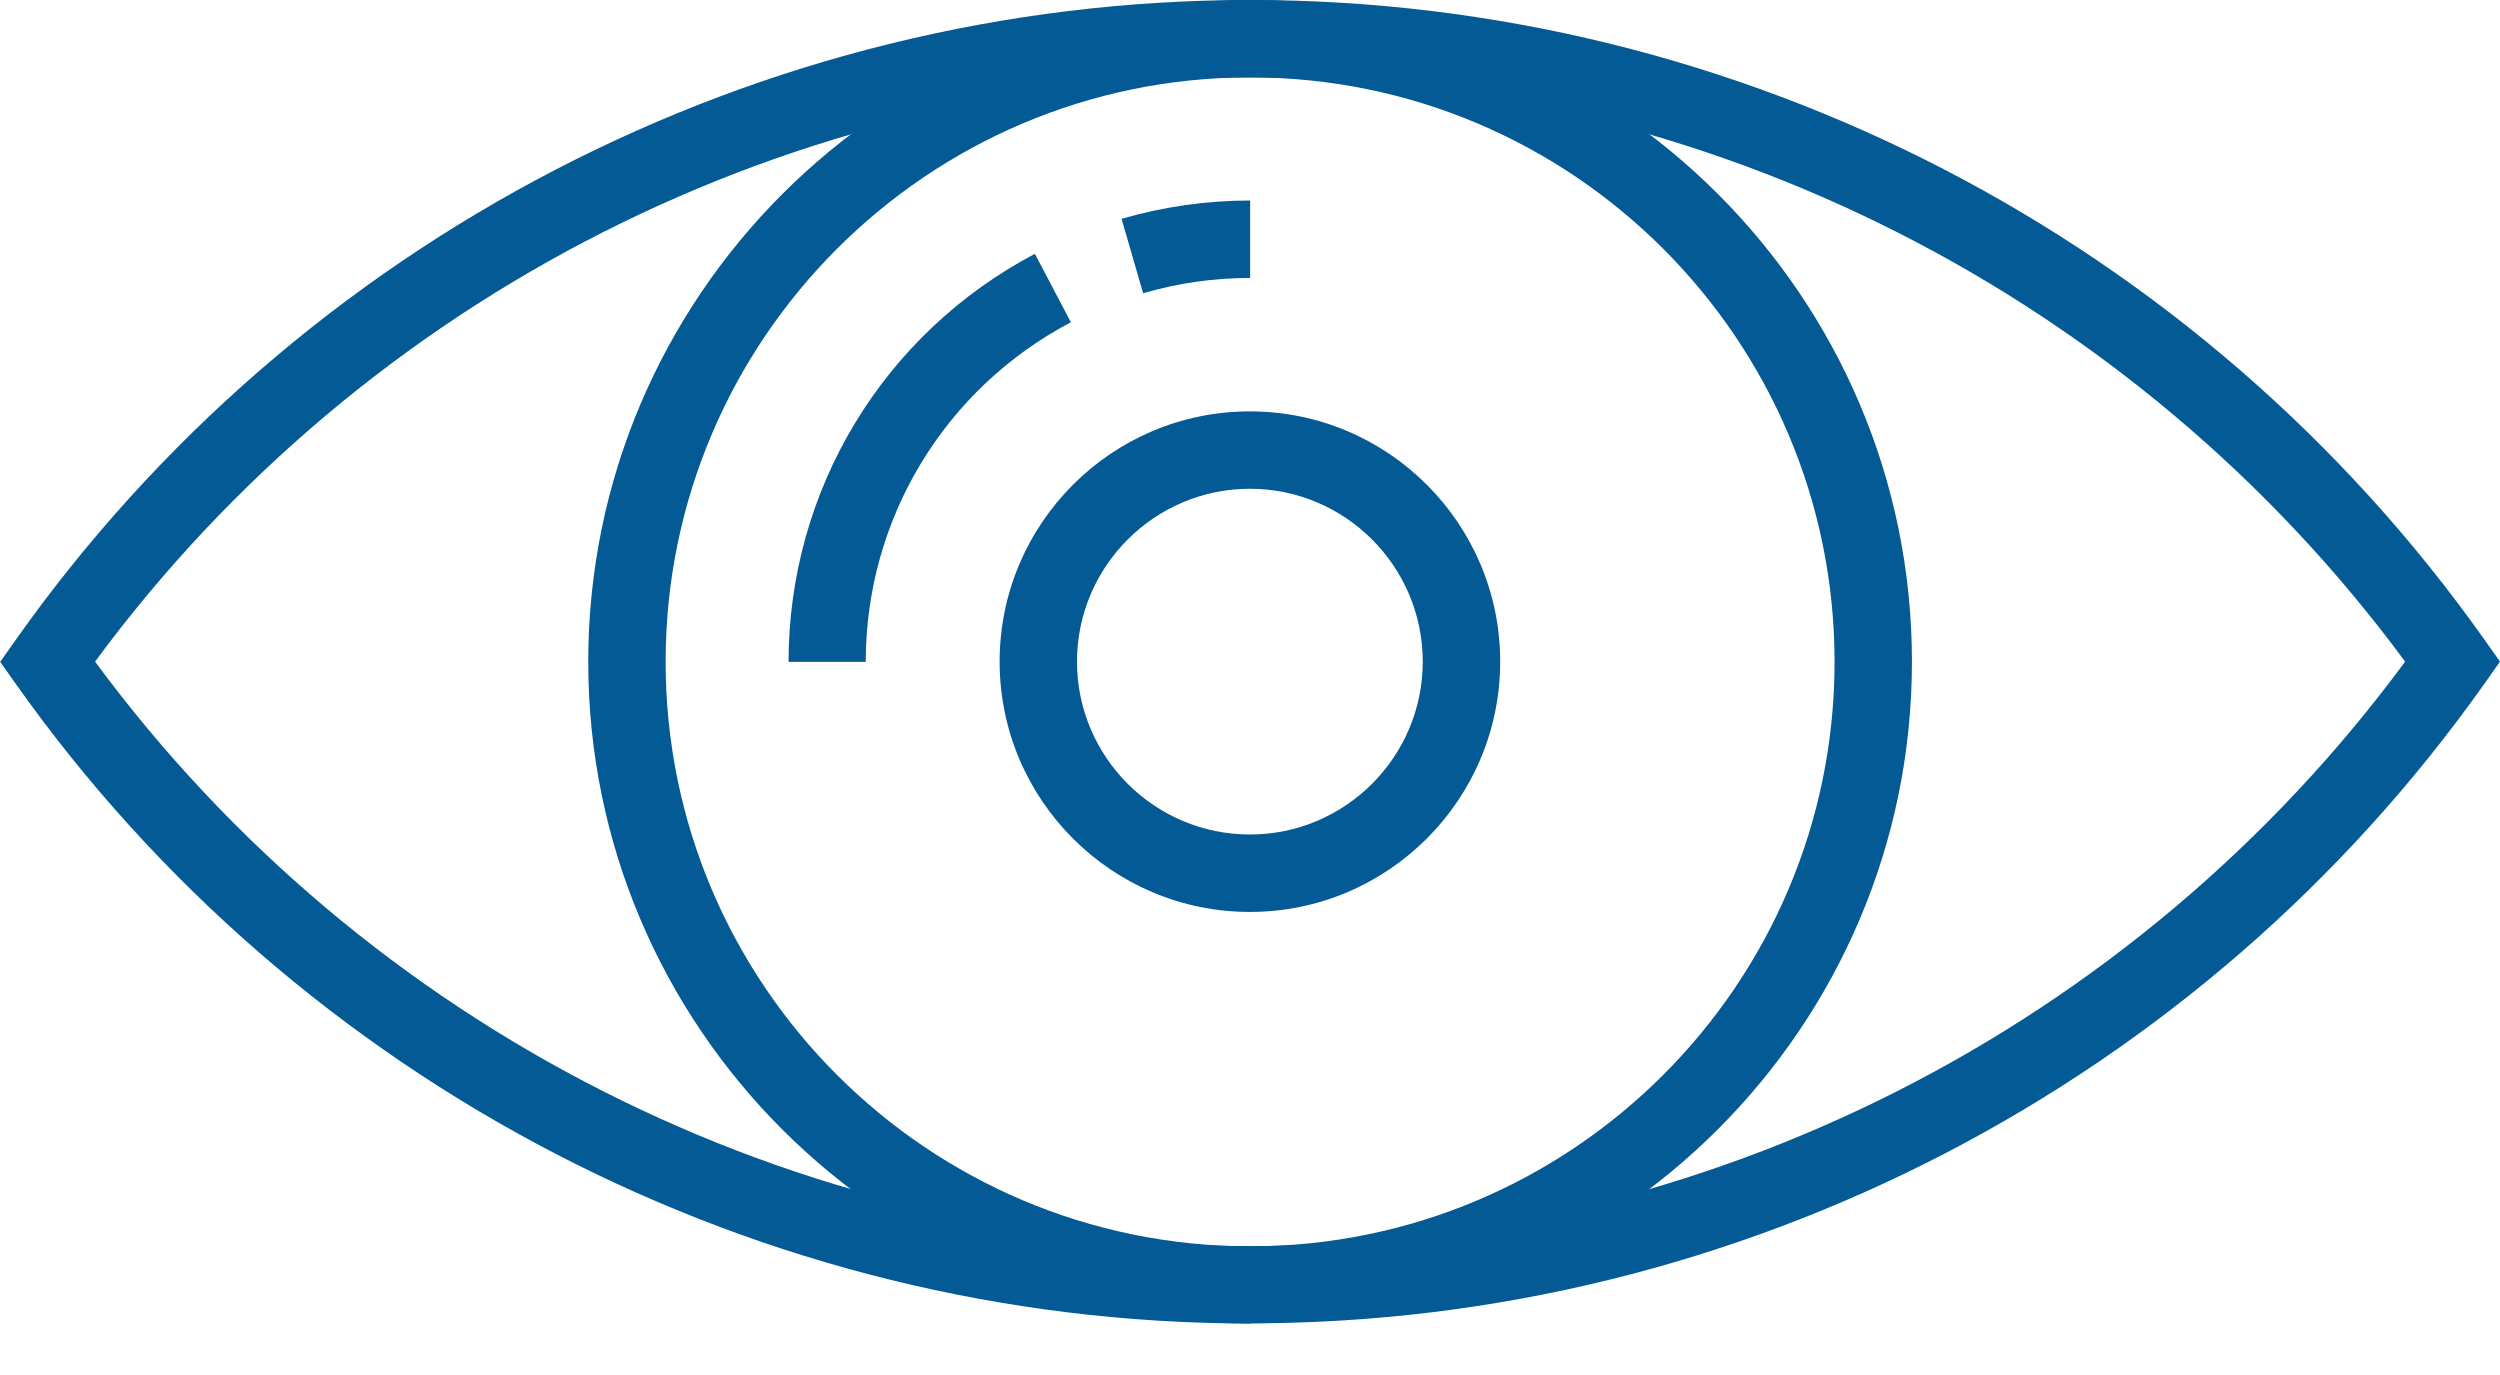
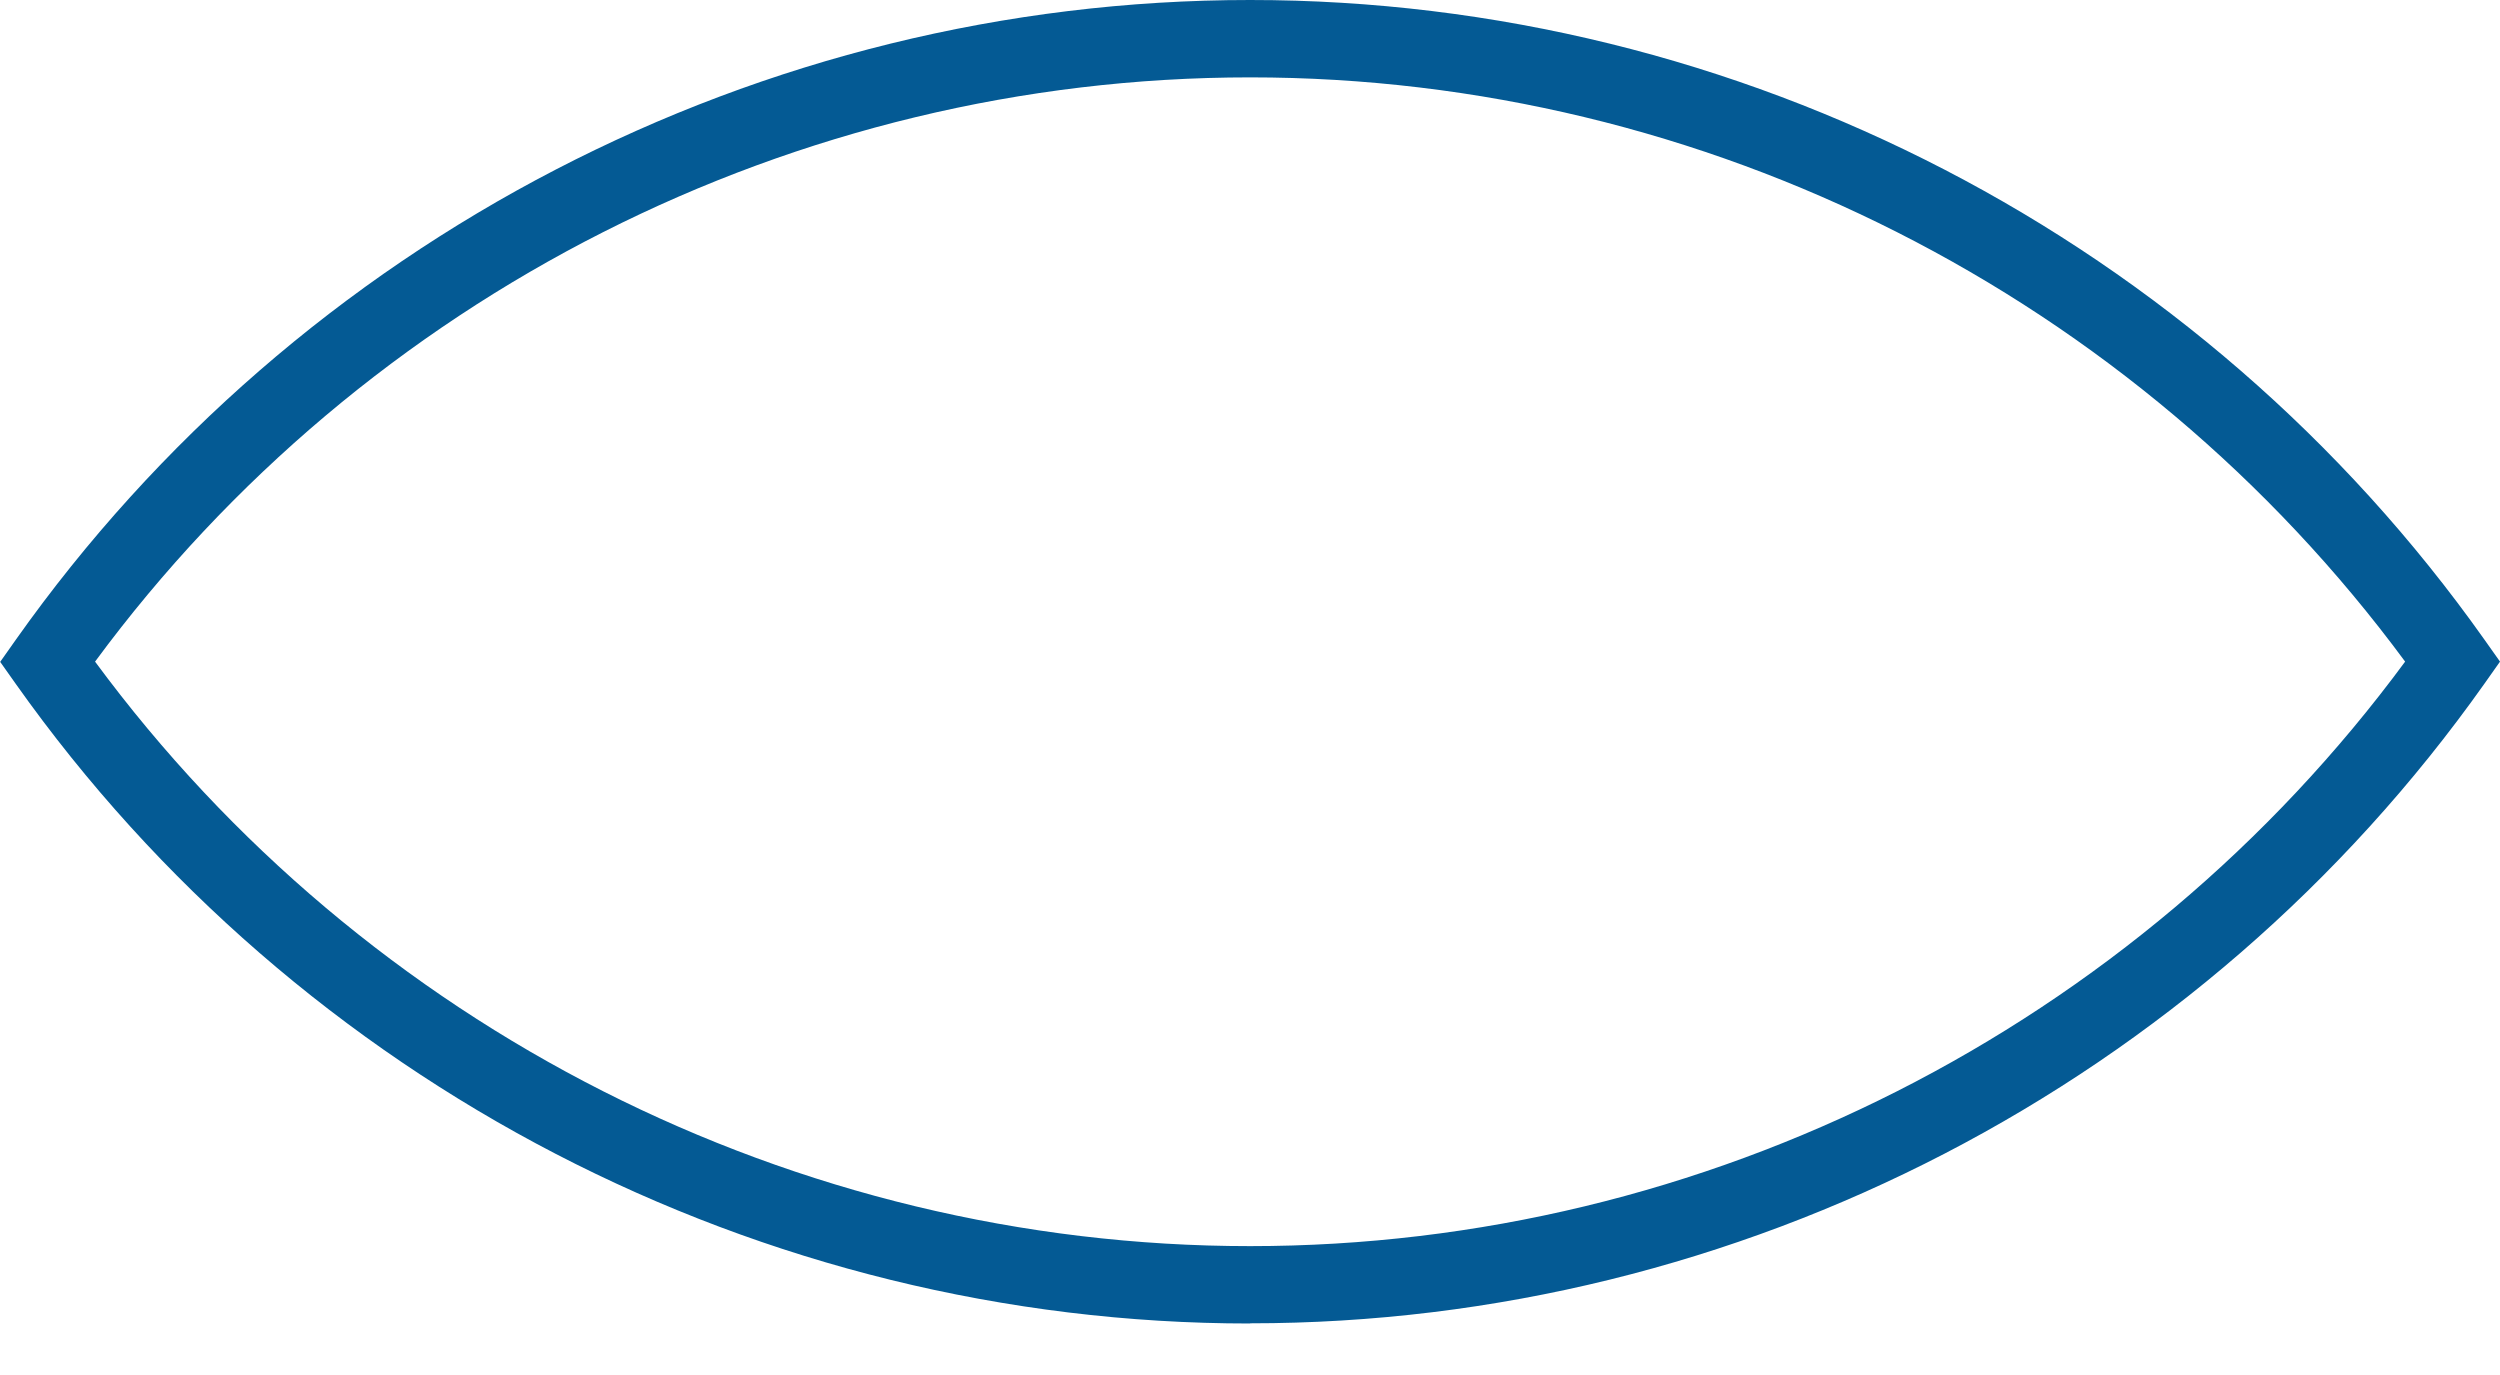
<svg xmlns="http://www.w3.org/2000/svg" width="40" height="22" viewBox="0 0 40 22" fill="none">
  <g clip-path="url(#clip0_1420_8152)">
    <path d="M20.002 21.176C12.172 21.176 4.79 17.35 0.255 10.946L0.003 10.59L0.255 10.233C4.787 3.826 12.168 0 20.002 0C27.835 0 35.213 3.826 39.748 10.23L40 10.586L39.748 10.943C35.213 17.347 27.832 21.173 20.002 21.173V21.176ZM1.521 10.586C5.844 16.449 12.719 19.938 20.002 19.938C27.284 19.938 34.159 16.449 38.482 10.586C34.156 4.723 27.284 1.238 20.002 1.238C12.719 1.238 5.844 4.723 1.521 10.586Z" fill="#045A94" />
-     <path d="M20.002 21.176C14.161 21.176 9.412 16.427 9.412 10.59C9.412 4.752 14.161 0 20.002 0C25.842 0 30.591 4.749 30.591 10.586C30.591 16.424 25.842 21.173 20.002 21.173V21.176ZM20.002 1.238C14.845 1.238 10.65 5.433 10.65 10.59C10.65 15.746 14.845 19.941 20.002 19.941C25.158 19.941 29.353 15.746 29.353 10.59C29.353 5.433 25.158 1.238 20.002 1.238Z" fill="#045A94" />
-     <path d="M19.998 14.591C17.789 14.591 15.994 12.795 15.994 10.586C15.994 8.377 17.789 6.582 19.998 6.582C22.207 6.582 24.003 8.377 24.003 10.586C24.003 12.795 22.207 14.591 19.998 14.591ZM19.998 7.82C18.474 7.82 17.232 9.062 17.232 10.586C17.232 12.111 18.474 13.352 19.998 13.352C21.523 13.352 22.764 12.111 22.764 10.586C22.764 9.062 21.523 7.82 19.998 7.82Z" fill="#045A94" />
-     <path d="M18.289 4.688L17.945 3.501C18.614 3.307 19.308 3.208 20.002 3.208V4.447C19.422 4.447 18.846 4.529 18.289 4.692V4.688Z" fill="#045A94" />
-     <path d="M13.855 10.59H12.617C12.617 7.846 14.126 5.344 16.558 4.061L17.134 5.156C15.109 6.223 13.852 8.304 13.852 10.59H13.855Z" fill="#045A94" />
  </g>
  <defs>
    <clipPath id="clip0_1420_8152">
      <rect width="40" height="21.176" fill="white" />
    </clipPath>
  </defs>
</svg>